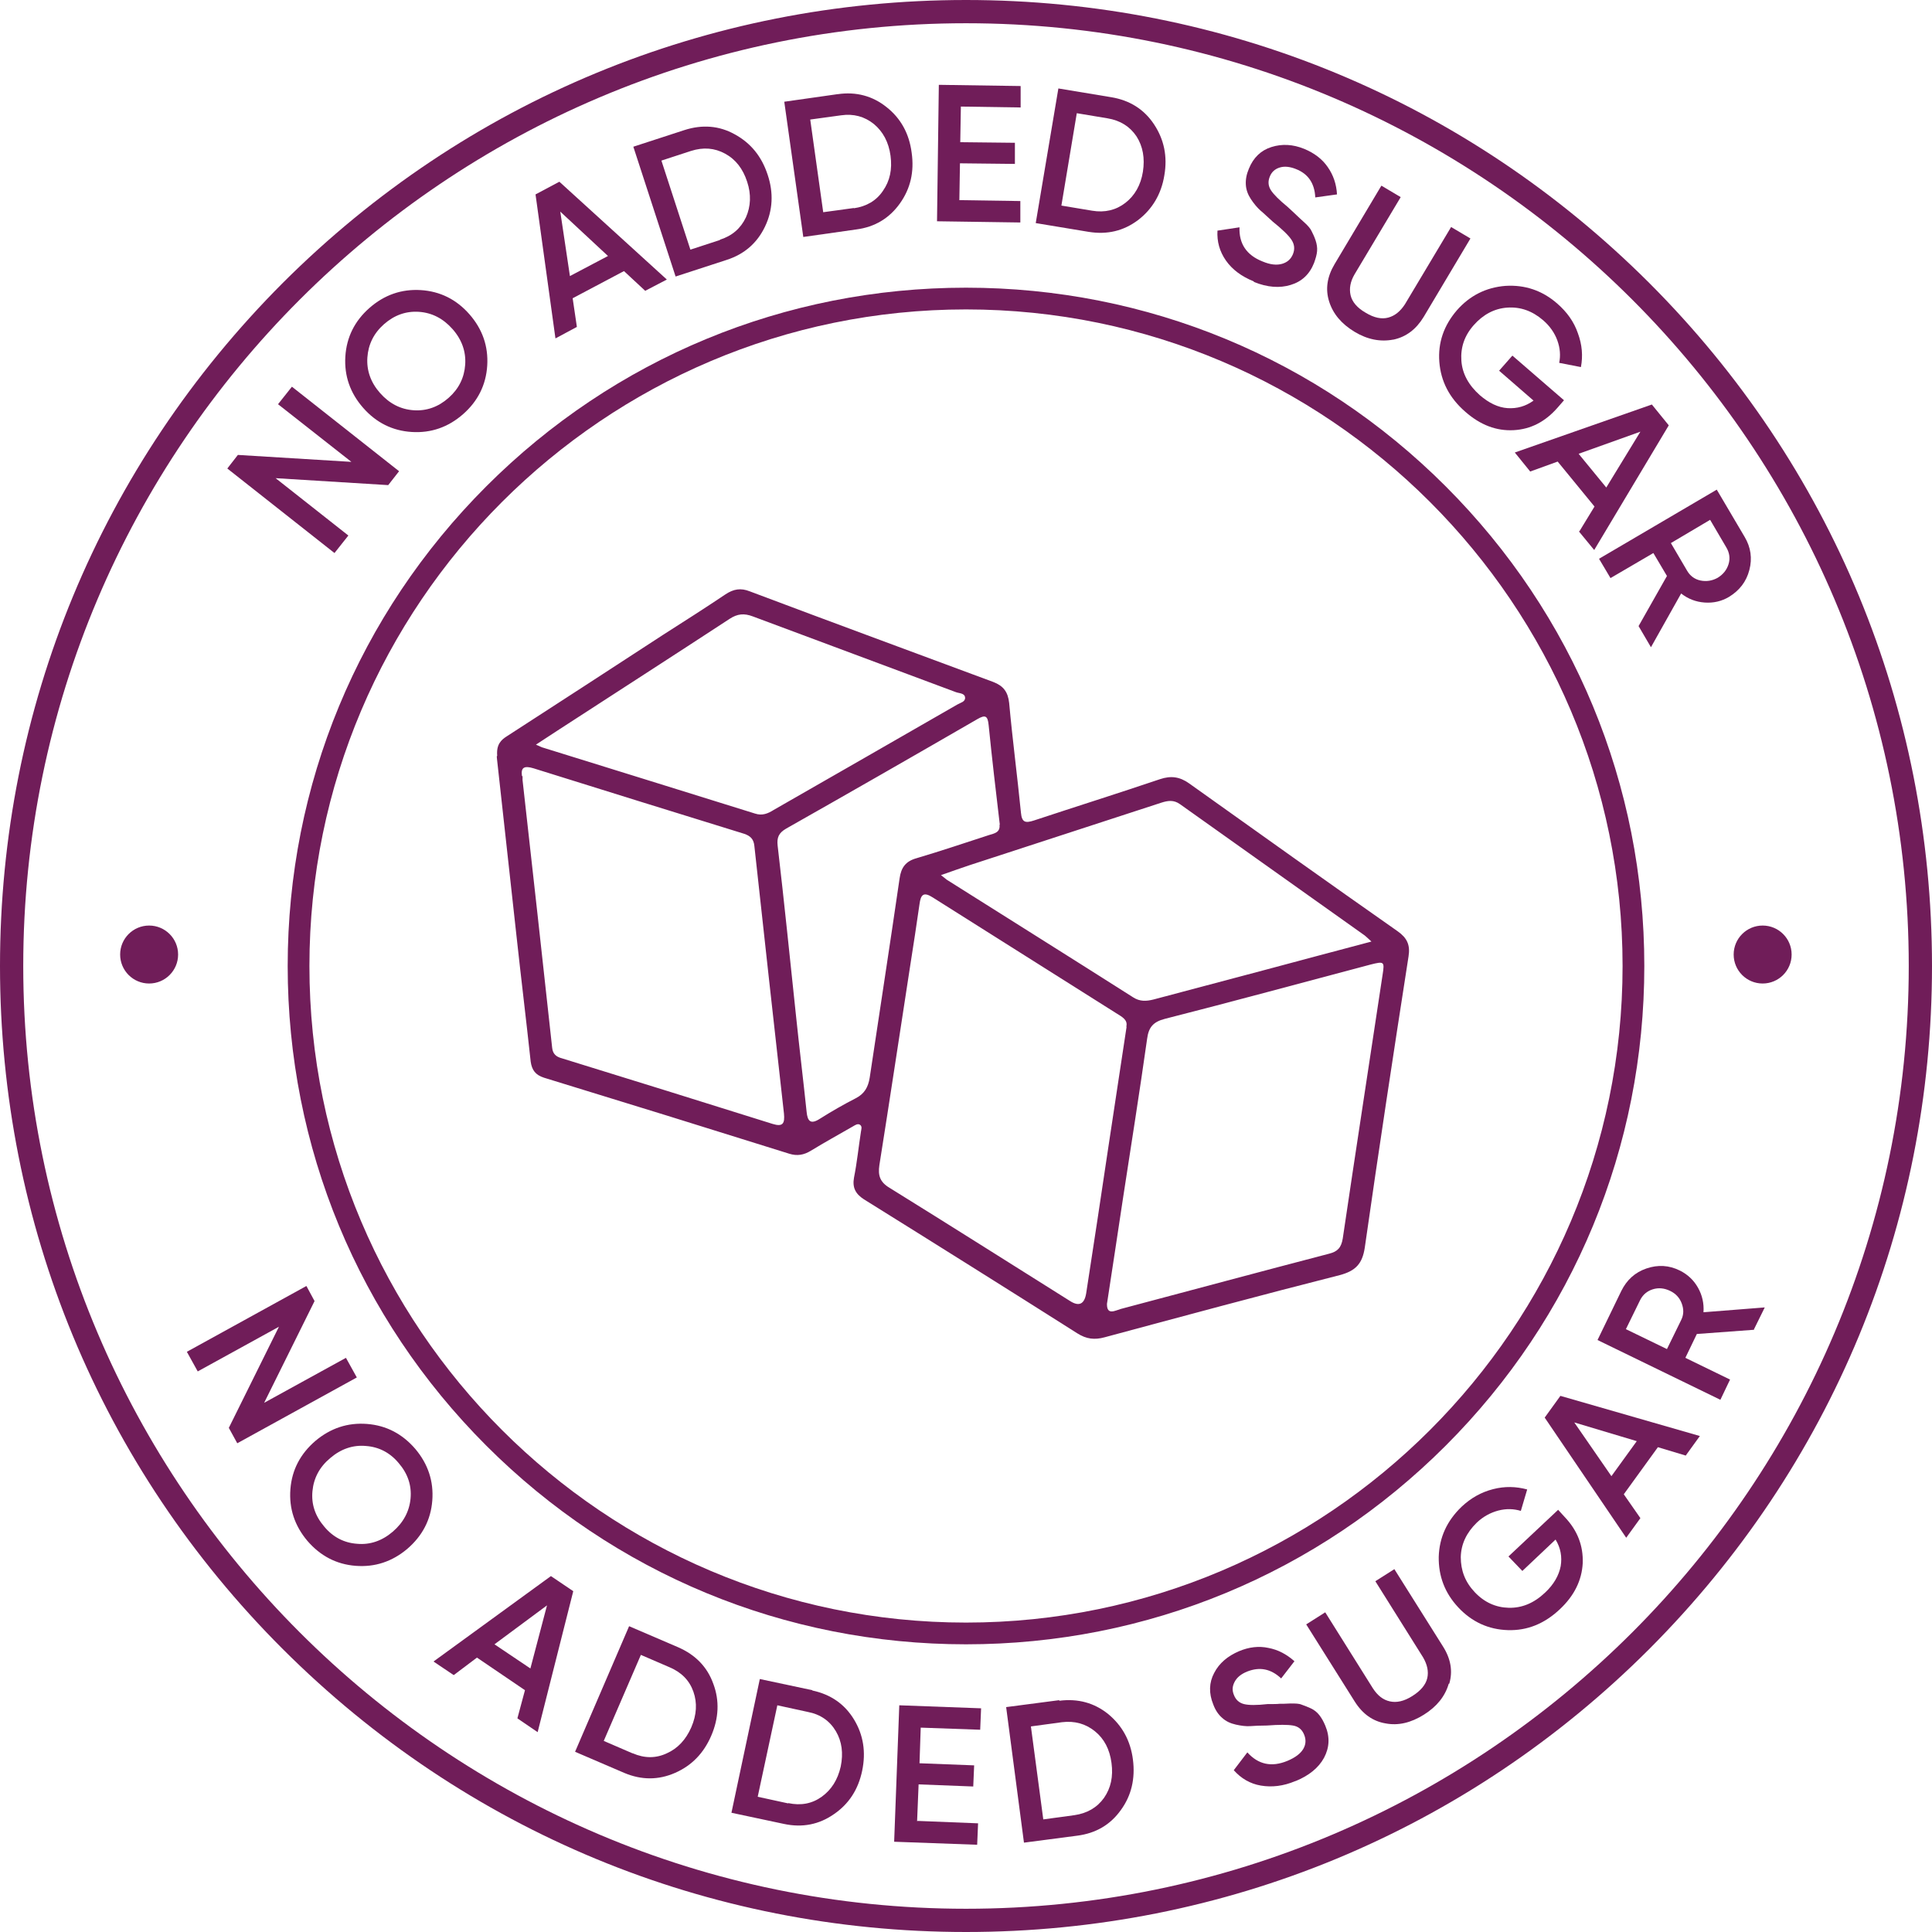
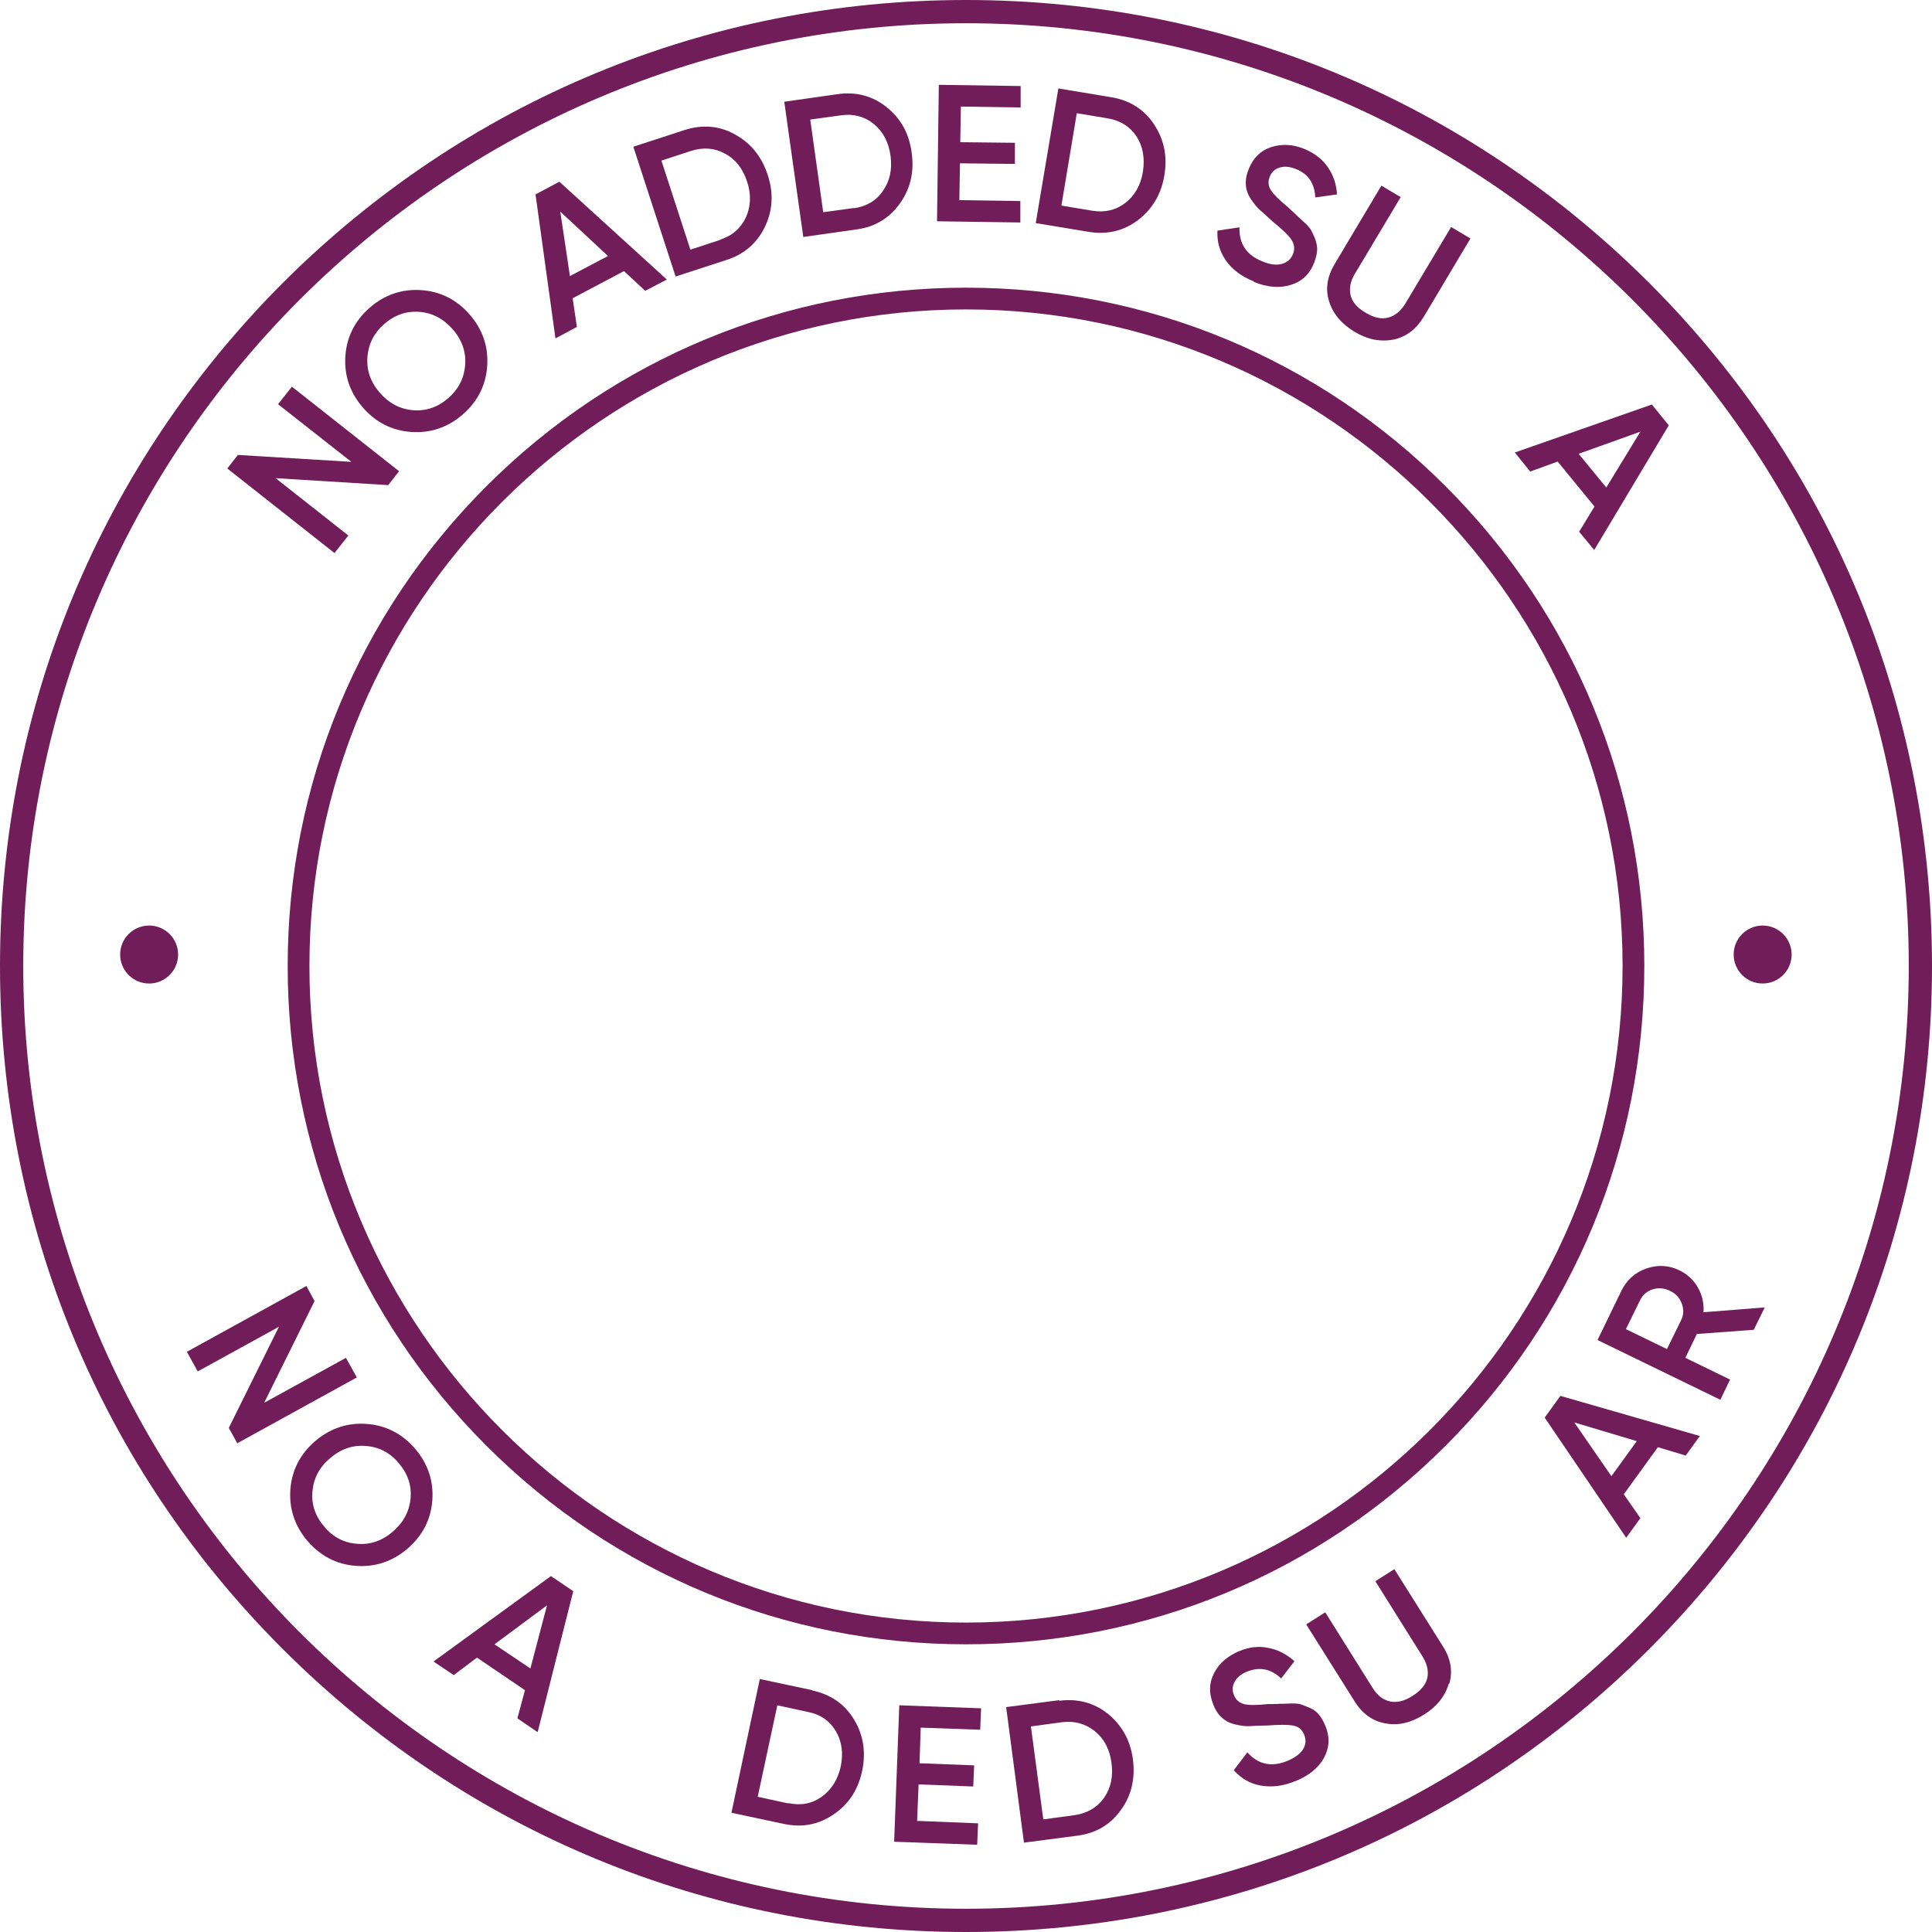
<svg xmlns="http://www.w3.org/2000/svg" viewBox="0 0 64 64" id="Layer_1">
  <defs>
    <style>
      .cls-1 {
        fill: #701d59;
      }
    </style>
  </defs>
-   <path d="M16.47,25.03c-.03-.37.13-.52.32-.64,1.73-1.12,3.46-2.24,5.19-3.37.69-.44,1.38-.88,2.05-1.33.27-.18.51-.22.81-.1,2.68,1.01,5.37,2,8.06,3,.34.13.49.33.53.7.11,1.21.27,2.42.39,3.63.03.33.15.35.43.26,1.39-.46,2.79-.9,4.18-1.37.36-.12.65-.08.96.14,2.3,1.64,4.6,3.28,6.91,4.9.31.22.42.45.36.83-.5,3.21-.99,6.43-1.45,9.65-.08.53-.3.77-.83.91-2.6.66-5.19,1.36-7.79,2.06-.33.09-.6.06-.9-.13-2.35-1.49-4.71-2.97-7.07-4.44-.28-.18-.39-.39-.33-.72.1-.5.15-1.01.23-1.52.01-.08.05-.17-.03-.23-.08-.05-.16.01-.23.05-.47.27-.94.53-1.4.81-.23.14-.45.18-.71.1-2.71-.85-5.42-1.69-8.13-2.52-.28-.09-.4-.25-.44-.53-.15-1.39-.32-2.78-.47-4.16-.22-1.97-.43-3.93-.65-5.9,0-.06-.01-.11,0-.05ZM17.31,25.72c0,.07,0,.1,0,.12.33,2.95.66,5.91.98,8.86.02.22.14.31.33.36,2.33.72,4.65,1.44,6.97,2.17.35.11.41-.02.38-.34-.33-2.95-.66-5.91-.98-8.86-.02-.23-.13-.34-.34-.41-2.33-.72-4.65-1.44-6.98-2.17-.3-.09-.42-.03-.38.25ZM37.31,34.01c.06-.23-.15-.33-.34-.45-2.02-1.28-4.05-2.55-6.07-3.83-.31-.2-.4-.09-.44.22-.1.68-.2,1.37-.31,2.05-.34,2.2-.67,4.4-1.02,6.6-.05.34.02.56.34.75,2,1.24,3.99,2.5,5.98,3.75q.44.28.53-.25c.25-1.63.5-3.25.74-4.88.2-1.3.39-2.6.6-3.96ZM36.67,43.21c0,.37.28.2.46.15,2.3-.61,4.6-1.23,6.9-1.83.28-.07.4-.2.45-.5.43-2.91.88-5.82,1.32-8.74.07-.44.05-.45-.39-.34-2.27.6-4.54,1.22-6.82,1.8-.39.1-.54.28-.59.66-.25,1.77-.53,3.53-.8,5.29-.17,1.15-.35,2.3-.53,3.49ZM45.42,31.18c-.11-.1-.16-.15-.21-.19-2.04-1.45-4.08-2.9-6.12-4.35-.21-.15-.4-.12-.62-.05-2.12.69-4.23,1.38-6.35,2.07-.3.1-.61.21-.95.33.11.08.15.12.19.15,2.06,1.3,4.12,2.59,6.18,3.9.22.14.43.13.67.07,1.24-.33,2.49-.66,3.73-.99,1.13-.3,2.27-.61,3.49-.93ZM17.76,24.67c.14.06.19.09.24.1,2.34.73,4.68,1.45,7.01,2.18.24.08.43,0,.62-.12,2.03-1.16,4.06-2.33,6.08-3.49.1-.06.27-.09.26-.23-.01-.15-.19-.14-.3-.18-2.24-.84-4.49-1.67-6.73-2.51-.29-.11-.51-.09-.77.08-1.88,1.23-3.76,2.44-5.64,3.66-.24.16-.48.31-.78.51ZM33.12,27.32c-.13-1.1-.26-2.2-.37-3.3-.03-.31-.11-.35-.37-.2-2.11,1.22-4.22,2.43-6.34,3.63-.24.14-.31.29-.28.56.22,1.88.41,3.77.61,5.65.11,1.06.24,2.12.35,3.17.03.31.13.43.44.23.38-.24.78-.47,1.19-.68.29-.15.41-.37.46-.68.33-2.2.67-4.4.99-6.6.05-.36.2-.57.56-.67.81-.24,1.61-.51,2.41-.77.16-.05.37-.08.34-.34Z" class="cls-1" />
  <path d="M32,64c-8.55,0-16.58-3.33-22.63-9.37S0,40.55,0,32,3.33,15.42,9.37,9.37C15.42,3.33,23.45,0,32,0s16.58,3.33,22.63,9.37c6.04,6.04,9.37,14.08,9.37,22.63s-3.33,16.58-9.37,22.63c-6.04,6.04-14.08,9.37-22.63,9.37ZM32,.77C14.78.77.77,14.78.77,32s14.01,31.23,31.23,31.23,31.23-14.01,31.23-31.23S49.22.77,32,.77Z" class="cls-1" />
  <path d="M32,54.47c-6,0-11.65-2.34-15.89-6.58s-6.58-9.89-6.58-15.89,2.34-11.65,6.58-15.89c4.24-4.24,9.89-6.58,15.89-6.58s11.65,2.34,15.89,6.58c4.24,4.24,6.58,9.89,6.58,15.89s-2.34,11.65-6.58,15.89-9.89,6.58-15.89,6.58ZM32,10.25c-11.99,0-21.75,9.76-21.75,21.75s9.76,21.75,21.75,21.75,21.75-9.76,21.75-21.75-9.76-21.75-21.75-21.75Z" class="cls-1" />
  <g>
    <path d="M9.21,13.39l.46-.58,3.55,2.8-.36.46-3.73-.23,2.41,1.9-.46.58-3.55-2.8.35-.45,3.76.23-2.43-1.91Z" class="cls-1" />
    <path d="M16.14,12.11c-.04.64-.31,1.18-.8,1.61-.49.43-1.06.63-1.7.59-.64-.04-1.18-.31-1.61-.8-.43-.49-.63-1.06-.59-1.7.04-.64.31-1.18.8-1.61.49-.43,1.06-.63,1.7-.59.64.04,1.18.31,1.61.8.43.49.63,1.06.59,1.7ZM13.7,13.59c.43.03.82-.11,1.16-.41.34-.3.52-.67.55-1.1.03-.43-.11-.83-.42-1.18-.31-.35-.68-.54-1.11-.57-.43-.03-.82.11-1.16.41-.34.3-.52.67-.55,1.1-.03.43.11.83.42,1.18.31.35.68.54,1.11.57Z" class="cls-1" />
    <path d="M21.38,9.64l-.71-.66-1.7.9.14.95-.71.38-.66-4.77.79-.42,3.56,3.24-.71.37ZM18.87,9.15l1.27-.67-1.58-1.47.32,2.14Z" class="cls-1" />
    <path d="M22.67,4.31c.59-.19,1.15-.15,1.67.14.53.29.89.73,1.09,1.34.2.6.17,1.18-.09,1.72-.26.54-.68.91-1.27,1.1l-1.69.55-1.4-4.3,1.69-.55ZM23.85,7.94c.41-.13.69-.38.86-.74.16-.36.18-.76.04-1.18-.14-.43-.38-.74-.73-.93-.35-.19-.72-.22-1.13-.09l-.98.32.96,2.95.98-.32Z" class="cls-1" />
    <path d="M27.75,3.12c.61-.09,1.16.06,1.62.43.47.37.75.88.83,1.51.09.63-.04,1.19-.39,1.68-.35.49-.83.78-1.44.86l-1.76.25-.63-4.48,1.76-.25ZM28.28,6.9c.42-.06.75-.25.97-.58.23-.33.31-.71.25-1.16-.06-.45-.25-.8-.55-1.05-.31-.25-.67-.35-1.09-.29l-1.02.14.43,3.07,1.02-.14Z" class="cls-1" />
    <path d="M31.8,6.63l2,.03v.71s-2.76-.04-2.76-.04l.06-4.52,2.71.04v.71s-1.98-.03-1.98-.03l-.02,1.18,1.81.02v.7s-1.82-.02-1.82-.02l-.02,1.22Z" class="cls-1" />
    <path d="M36.81,3.22c.61.1,1.09.4,1.42.9.33.5.45,1.06.34,1.69-.1.62-.4,1.12-.87,1.48-.48.36-1.02.49-1.64.39l-1.75-.29.75-4.46,1.75.29ZM36.18,6.98c.42.07.79-.02,1.1-.26.31-.24.51-.59.58-1.03.07-.45,0-.84-.21-1.17-.22-.33-.54-.53-.96-.6l-1.02-.17-.51,3.06,1.02.17Z" class="cls-1" />
    <path d="M41.53,9.32c-.4-.16-.71-.39-.92-.69-.21-.3-.3-.63-.28-.99l.73-.11c-.02.54.23.92.76,1.13.26.11.47.13.65.08.17-.05.29-.15.36-.32.07-.17.05-.33-.05-.48-.1-.15-.31-.35-.62-.6-.17-.15-.3-.28-.41-.37-.11-.1-.21-.22-.31-.37-.1-.15-.16-.31-.17-.48-.01-.17.02-.34.1-.53.15-.37.4-.61.75-.72.35-.11.71-.09,1.08.06.34.14.6.34.78.6.19.27.29.57.31.91l-.72.1c-.02-.46-.23-.78-.64-.94-.2-.08-.38-.1-.54-.05-.16.05-.27.15-.33.31-.06.15-.05.3.04.44.09.14.27.32.55.55.13.12.23.21.29.27.06.06.15.14.27.25.12.11.2.2.24.29.04.08.09.18.13.3.04.12.06.24.05.36-.01.12-.05.25-.1.39-.15.38-.41.62-.78.73-.36.11-.77.08-1.21-.1Z" class="cls-1" />
    <path d="M46.15,11.25c-.42.08-.85,0-1.28-.26s-.71-.59-.84-1c-.13-.41-.07-.82.18-1.24l1.55-2.6.64.38-1.53,2.56c-.14.24-.18.47-.13.69.05.22.22.42.5.58.28.17.53.22.75.16.22-.06.4-.21.55-.44l1.53-2.56.64.38-1.55,2.6c-.25.41-.58.66-1,.75Z" class="cls-1" />
-     <path d="M51.8,13.27l-.2.23c-.41.47-.89.72-1.46.75-.57.03-1.1-.17-1.6-.61-.53-.46-.81-1.01-.86-1.65-.05-.64.15-1.21.58-1.71.43-.49.97-.76,1.61-.81.64-.04,1.22.15,1.72.59.32.28.55.6.68.98.14.38.17.75.1,1.12l-.72-.14c.05-.24.03-.49-.06-.74-.09-.25-.25-.48-.47-.67-.36-.31-.75-.45-1.19-.42-.43.03-.8.23-1.11.58-.31.35-.44.74-.41,1.18.03.43.24.81.61,1.14.3.26.61.41.92.43.31.02.6-.06.86-.25l-1.14-.99.44-.5,1.71,1.48Z" class="cls-1" />
    <path d="M52.32,17.6l.5-.82-1.22-1.49-.91.33-.51-.63,4.54-1.59.56.69-2.47,4.13-.51-.62ZM52.3,15.04l.91,1.11,1.13-1.85-2.04.73Z" class="cls-1" />
-     <path d="M54.28,20.74l.94-1.66-.45-.76-1.42.83-.38-.64,3.9-2.29.92,1.56c.21.35.26.72.16,1.1-.1.39-.33.68-.67.89-.25.15-.52.21-.81.19-.29-.02-.55-.12-.78-.3l-1,1.78-.41-.7ZM56.65,17.22l-1.3.77.54.92c.1.17.25.28.44.32.2.04.39.01.57-.09.18-.11.3-.26.36-.45.06-.19.03-.38-.07-.55l-.54-.92Z" class="cls-1" />
  </g>
  <g>
    <path d="M11.46,44.98l.36.65-3.96,2.18-.28-.51,1.66-3.35-2.69,1.48-.36-.65,3.96-2.18.27.5-1.67,3.37,2.71-1.49Z" class="cls-1" />
    <path d="M11.78,51.87c-.64-.05-1.17-.33-1.6-.83-.42-.5-.61-1.07-.56-1.71.05-.64.33-1.17.83-1.6.5-.42,1.07-.61,1.71-.56.64.05,1.17.33,1.6.83.42.5.61,1.07.56,1.71-.05.64-.33,1.17-.83,1.6-.5.42-1.07.61-1.71.56ZM10.35,49.4c-.04.43.09.82.39,1.17.29.35.66.54,1.09.57.43.04.83-.1,1.18-.4s.55-.67.59-1.1c.04-.43-.09-.82-.39-1.17-.29-.35-.66-.54-1.09-.57-.43-.04-.83.1-1.18.4-.36.3-.55.67-.59,1.1Z" class="cls-1" />
    <path d="M17.14,56.92l.25-.93-1.59-1.08-.77.58-.67-.45,3.89-2.83.74.5-1.18,4.67-.66-.45ZM16.38,54.47l1.19.8.55-2.09-1.74,1.29Z" class="cls-1" />
-     <path d="M22.47,54.57c.57.25.96.65,1.16,1.21.21.56.18,1.14-.07,1.72-.25.58-.65.99-1.2,1.23-.55.24-1.11.24-1.68,0l-1.63-.7,1.79-4.16,1.63.7ZM20.96,58.08c.39.17.77.17,1.13,0,.36-.16.63-.45.81-.86.18-.42.2-.81.07-1.18-.13-.37-.39-.64-.79-.81l-.95-.41-1.23,2.85.95.41Z" class="cls-1" />
    <path d="M26.91,56c.61.13,1.07.45,1.38.96.31.51.4,1.08.27,1.7-.13.62-.44,1.1-.94,1.44-.49.34-1.04.45-1.65.32l-1.74-.37.94-4.43,1.74.37ZM26.11,59.73c.42.09.79.02,1.11-.21s.53-.56.63-1c.09-.44.04-.83-.16-1.17-.2-.34-.51-.56-.93-.64l-1.01-.22-.65,3.03,1.01.22Z" class="cls-1" />
    <path d="M30.4,60.32l2,.08-.03.71-2.75-.1.17-4.52,2.71.1-.03.71-1.97-.07-.04,1.18,1.81.07-.03.7-1.81-.07-.05,1.22Z" class="cls-1" />
    <path d="M35.09,56.34c.62-.08,1.16.07,1.62.44.46.38.74.88.82,1.51.08.63-.05,1.19-.4,1.67-.35.49-.83.77-1.45.85l-1.76.23-.59-4.49,1.76-.23ZM35.59,60.13c.42-.06.75-.25.98-.57.23-.33.31-.71.25-1.16-.06-.45-.24-.8-.55-1.05-.31-.25-.67-.35-1.09-.3l-1.03.14.41,3.08,1.03-.14Z" class="cls-1" />
    <path d="M42.91,59c-.4.17-.78.21-1.14.15s-.66-.24-.9-.51l.45-.59c.36.4.8.5,1.33.28.26-.11.43-.24.52-.39.09-.15.1-.31.03-.48-.07-.17-.19-.27-.37-.3s-.46-.03-.86,0c-.22,0-.41.01-.55.02s-.3-.01-.48-.05c-.18-.04-.33-.11-.45-.22-.13-.11-.23-.26-.3-.45-.15-.37-.14-.72.03-1.04.17-.33.45-.56.82-.72.33-.14.66-.18.98-.11.32.06.6.21.86.44l-.44.57c-.34-.32-.71-.39-1.12-.23-.2.08-.34.19-.42.34s-.09.29-.02.45c.06.15.17.25.33.29.16.04.42.04.78,0,.18,0,.31,0,.4-.01.08,0,.2,0,.36-.01.16,0,.28,0,.37.04.09.03.19.07.3.12.11.05.21.13.28.22.08.1.14.21.2.35.16.38.14.73-.04,1.07-.18.33-.5.59-.94.77Z" class="cls-1" />
    <path d="M47.99,55.78c-.12.41-.39.75-.82,1.02-.43.27-.85.37-1.27.29-.42-.07-.76-.31-1.02-.72l-1.61-2.56.63-.4,1.58,2.52c.15.23.33.38.56.43.22.05.47,0,.75-.18.27-.17.44-.37.49-.59.05-.22,0-.45-.14-.69l-1.58-2.52.63-.4,1.61,2.56c.26.41.33.82.21,1.23Z" class="cls-1" />
-     <path d="M51.62,50.02l.21.23c.43.45.62.96.6,1.53-.03.57-.28,1.08-.76,1.53-.51.48-1.08.71-1.72.69-.64-.02-1.19-.27-1.64-.75-.45-.48-.66-1.04-.65-1.68.02-.64.27-1.19.76-1.66.31-.29.65-.48,1.04-.58.39-.1.76-.09,1.13.01l-.21.71c-.24-.07-.48-.08-.75-.01-.26.07-.5.2-.71.4-.34.33-.52.71-.53,1.14,0,.44.14.82.46,1.16.32.34.7.51,1.13.52.43.01.83-.15,1.2-.5.29-.27.46-.57.52-.88.05-.31,0-.6-.17-.88l-1.1,1.04-.46-.48,1.65-1.55Z" class="cls-1" />
    <path d="M55.85,48.22l-.93-.28-1.13,1.56.55.79-.47.65-2.7-3.98.52-.72,4.62,1.33-.47.65ZM53.38,48.9l.84-1.16-2.07-.62,1.23,1.78Z" class="cls-1" />
    <path d="M58.11,44.05l-1.9.14-.38.79,1.48.72-.32.67-4.07-1.98.79-1.63c.18-.36.45-.61.83-.74.38-.13.75-.11,1.11.07.26.13.46.32.6.57.14.25.2.52.18.81l2.03-.16-.36.73ZM53.86,44.03l1.36.66.47-.96c.09-.18.09-.36.02-.55-.07-.19-.2-.33-.39-.42-.19-.09-.38-.11-.57-.05-.19.06-.33.18-.42.36l-.47.96Z" class="cls-1" />
  </g>
  <circle r=".96" cy="31.62" cx="4.94" class="cls-1" />
  <circle r=".96" cy="31.62" cx="58.39" class="cls-1" />
</svg>